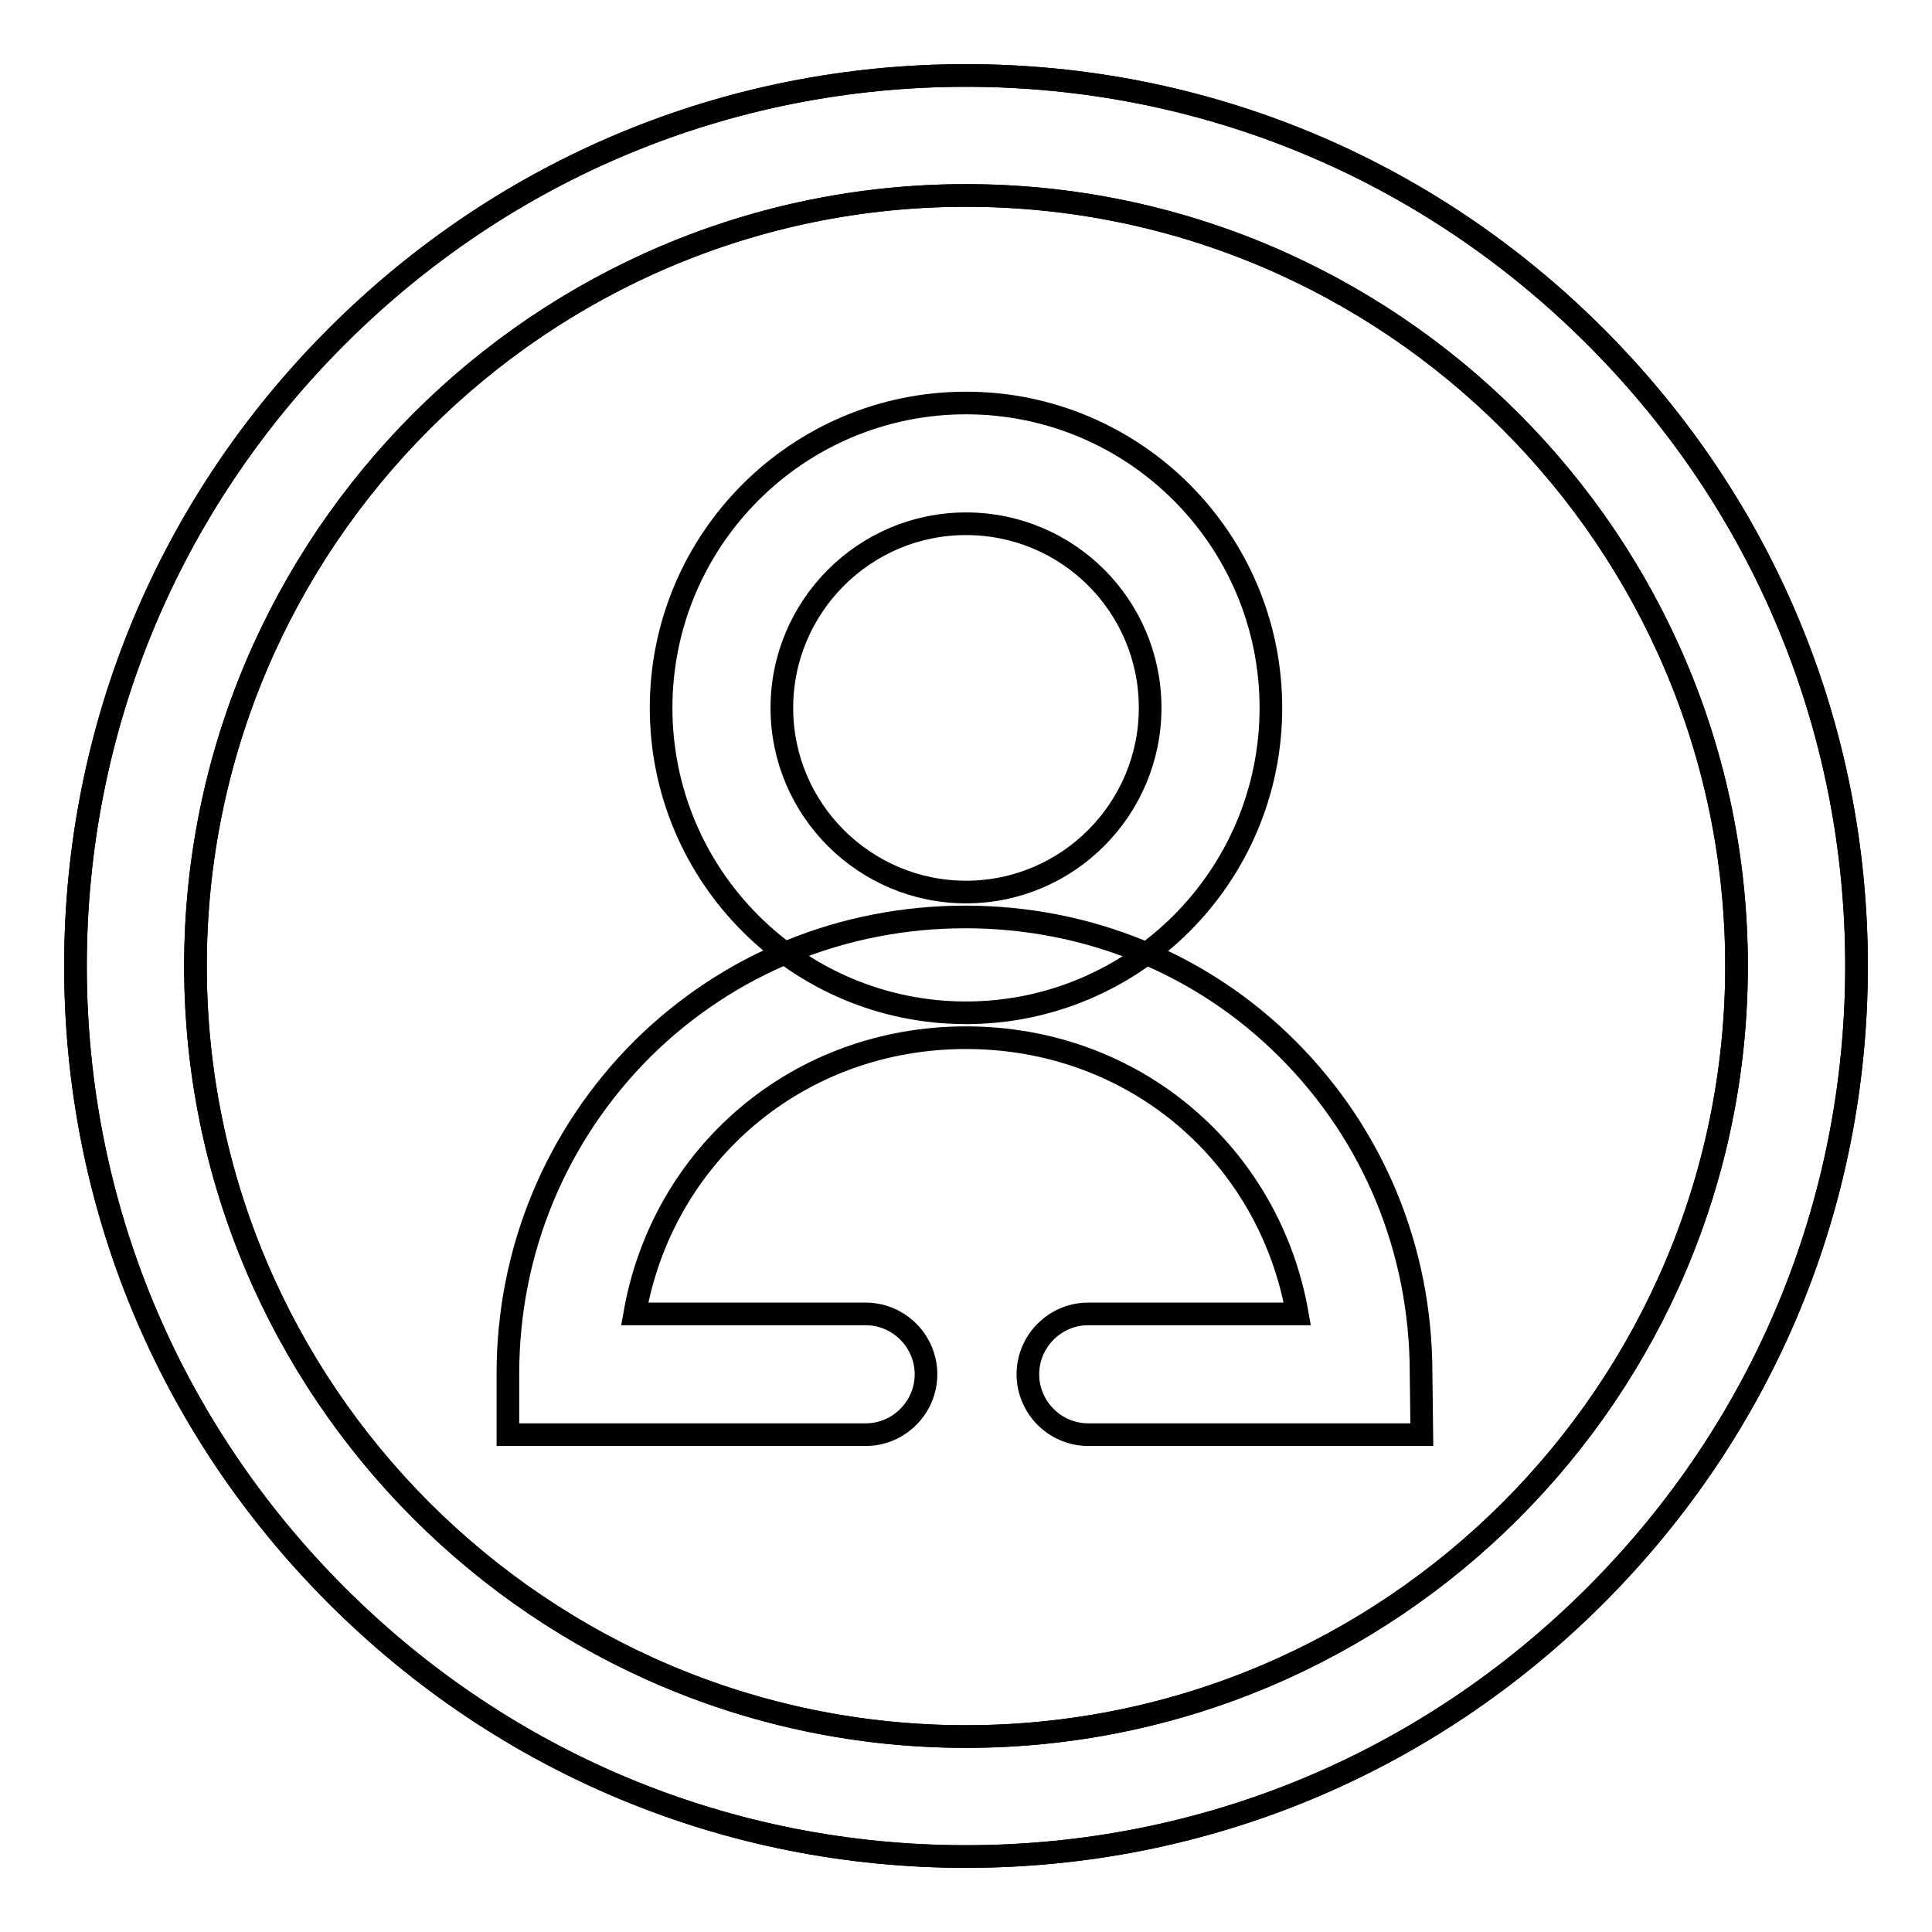
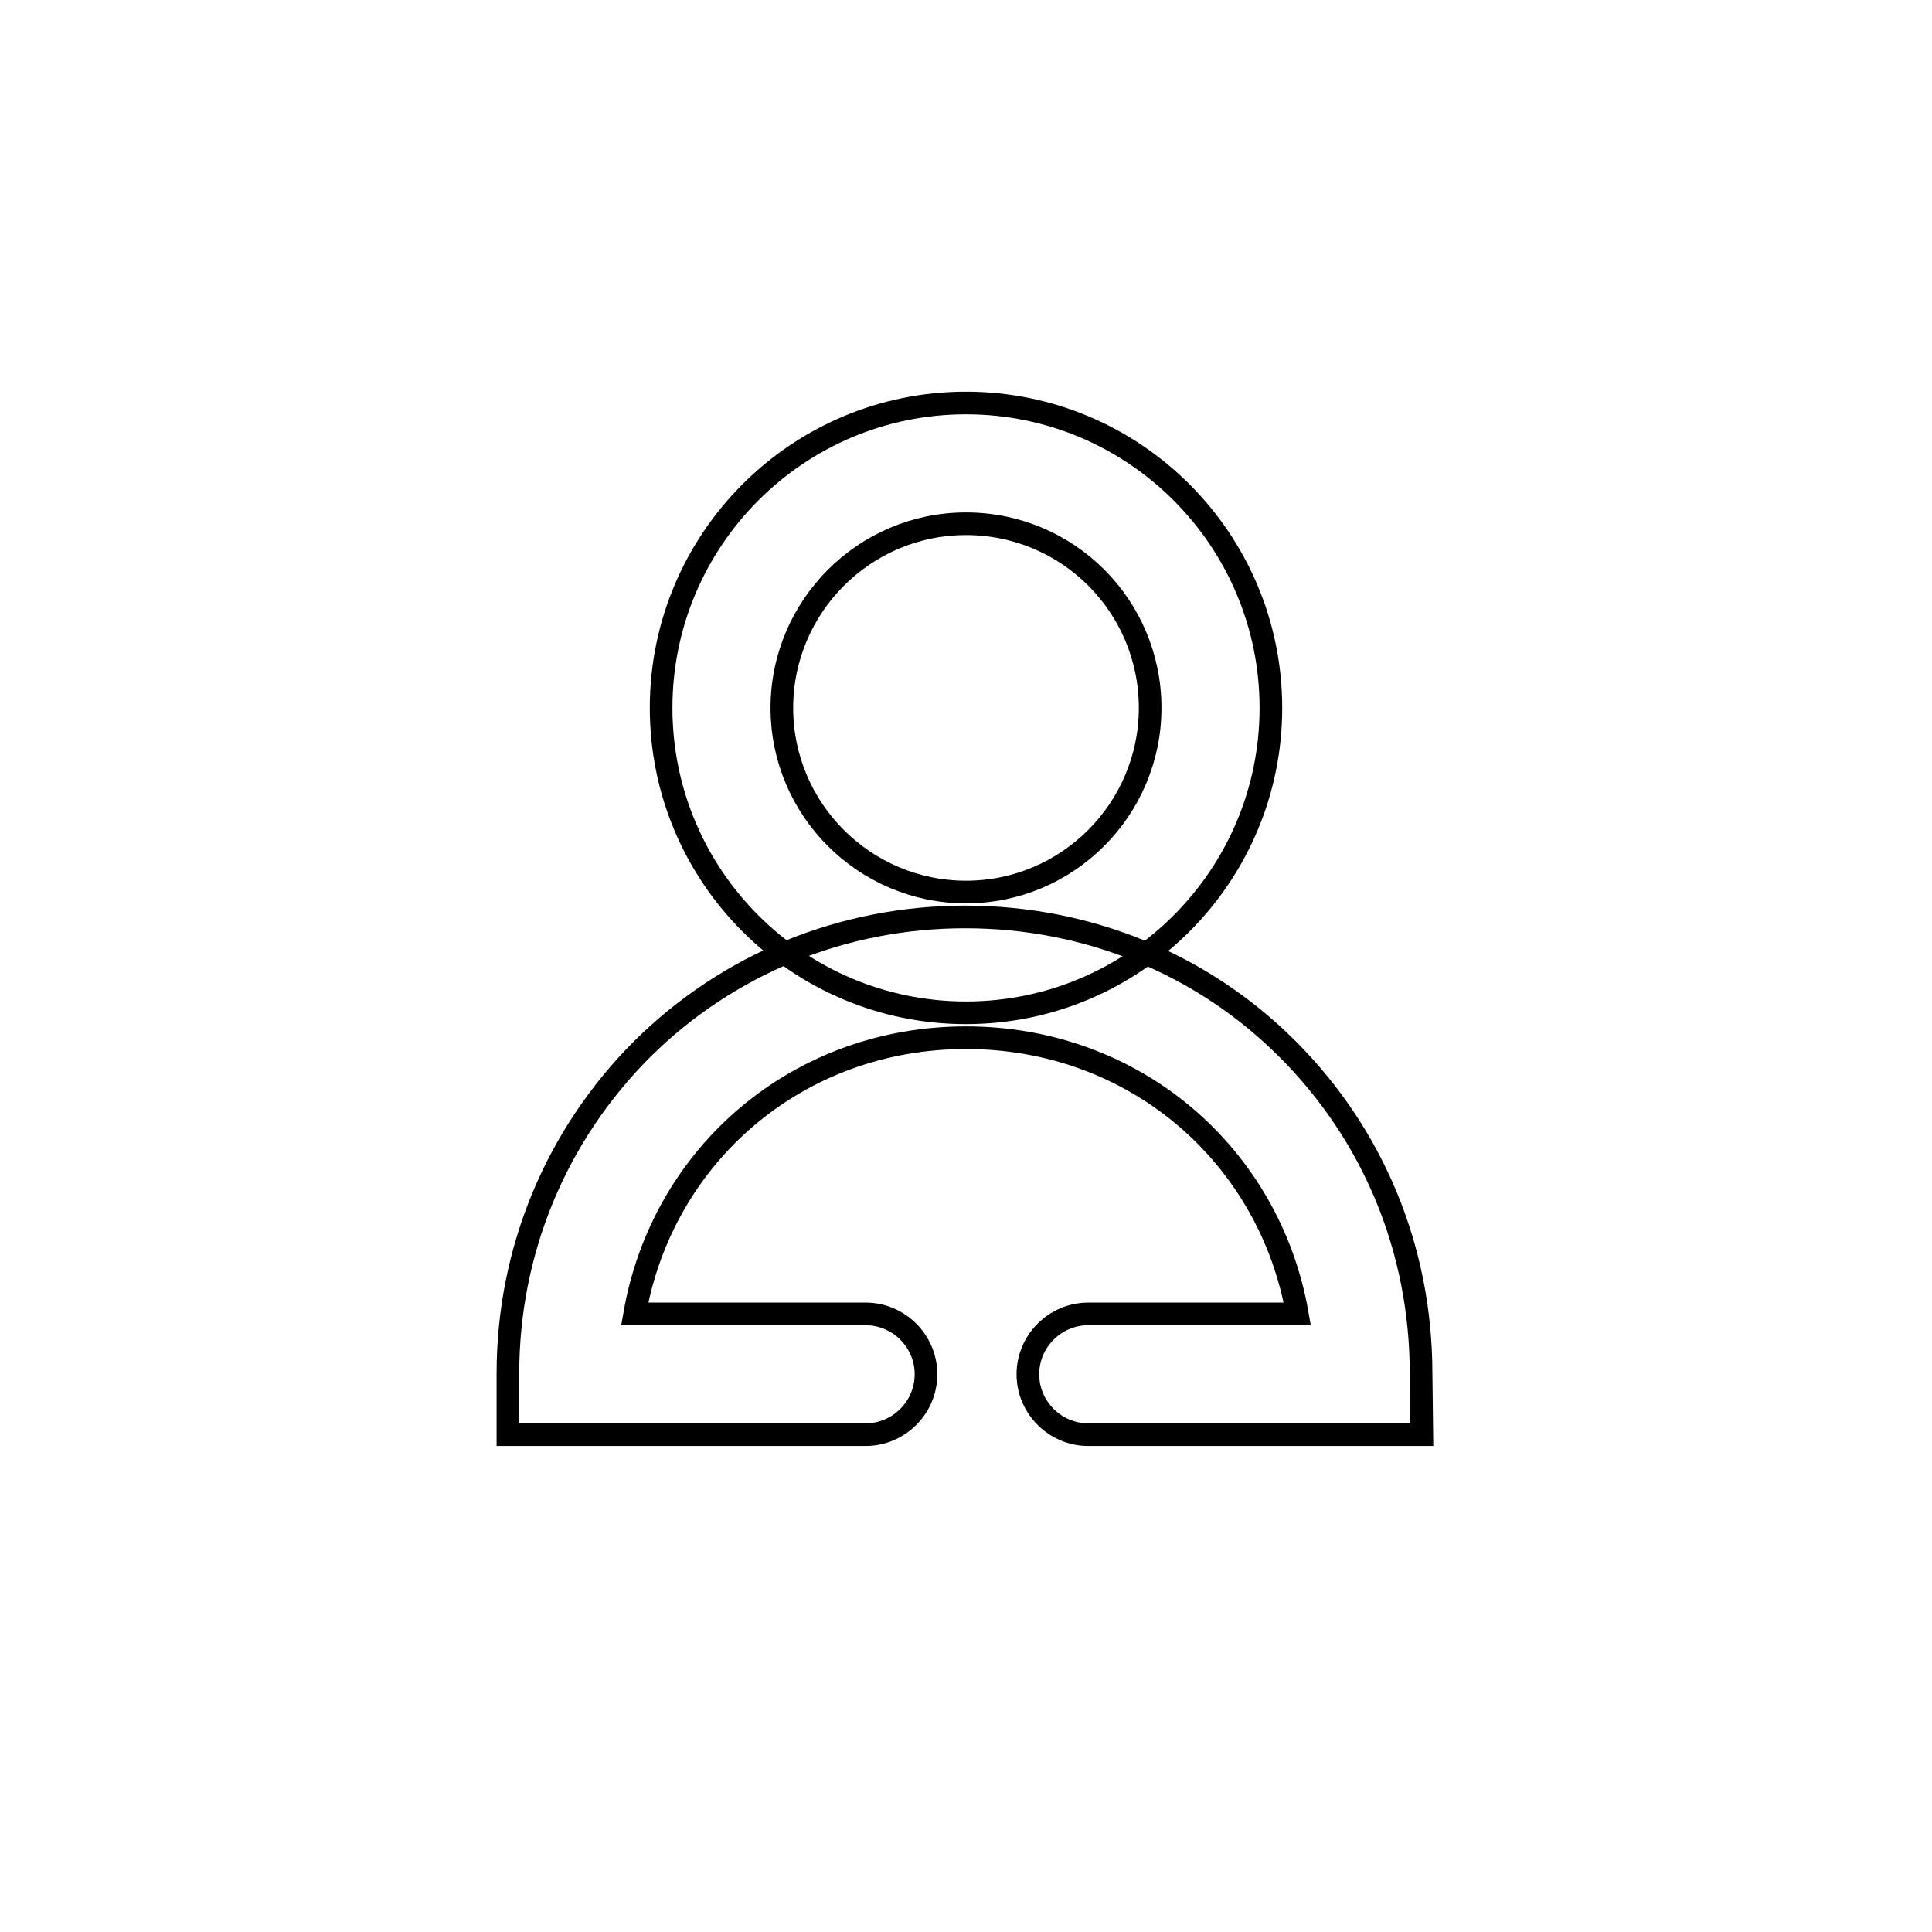
<svg xmlns="http://www.w3.org/2000/svg" version="1.1" x="0px" y="0px" viewBox="0 0 256 256" enable-background="new 0 0 256 256" xml:space="preserve">
  <g>
    <g>
-       <path stroke-width="3" fill-opacity="0" stroke="#000000" d="M128,246c-31.5,0-61.1-12.3-83.4-34.6C22.3,189.1,10,159.5,10,128c0-31.5,12.3-61.1,34.6-83.4C66.9,22.3,96.5,10,128,10c31.5,0,61.1,12.3,83.4,34.6C233.7,66.9,246,96.5,246,128c0,31.5-12.3,61.1-34.6,83.4C189.1,233.7,159.5,246,128,246z M128,25.9C71.7,25.9,25.9,71.7,25.9,128c0,56.3,45.8,102.1,102.1,102.1c56.3,0,102.1-45.8,102.1-102.1C230.1,71.7,184.3,25.9,128,25.9z" />
-       <path stroke-width="3" fill-opacity="0" stroke="#000000" d="M128,246c-31.5,0-61.1-12.3-83.4-34.6C22.3,189.1,10,159.5,10,128c0-31.5,12.3-61.1,34.6-83.4C66.9,22.3,96.5,10,128,10c31.5,0,61.1,12.3,83.4,34.6C233.7,66.9,246,96.5,246,128c0,31.5-12.3,61.1-34.6,83.4C189.1,233.7,159.5,246,128,246z M128,25.9C71.7,25.9,25.9,71.7,25.9,128c0,56.3,45.8,102.1,102.1,102.1c56.3,0,102.1-45.8,102.1-102.1C230.1,71.7,184.3,25.9,128,25.9z" />
      <path stroke-width="3" fill-opacity="0" stroke="#000000" d="M128,134.2c-22.3,0-40.4-18.1-40.4-40.4c0-22.3,18.1-40.4,40.4-40.4c22.3,0,40.4,18.1,40.4,40.4C168.4,116.1,150.3,134.2,128,134.2z M128,69.4c-13.5,0-24.4,11-24.4,24.4c0,13.5,11,24.4,24.4,24.4c13.5,0,24.4-11,24.4-24.4C152.4,80.3,141.5,69.4,128,69.4z" />
      <path stroke-width="3" fill-opacity="0" stroke="#000000" d="M188.4,190.1h-44.2c-4.4,0-8-3.6-8-8c0-4.4,3.6-8,8-8h27.7c-3.7-21.1-21.6-36.6-43.9-36.6c-22.3,0-40.2,15.5-43.9,36.6h30.6c4.4,0,8,3.6,8,8c0,4.4-3.6,8-8,8H67.3V182c0-16.3,6.4-31.6,17.8-43c11.4-11.3,26.6-17.5,42.8-17.5c16.2,0,31.4,6.2,42.7,17.5c11.4,11.4,17.7,26.6,17.7,43L188.4,190.1L188.4,190.1z" />
    </g>
  </g>
</svg>